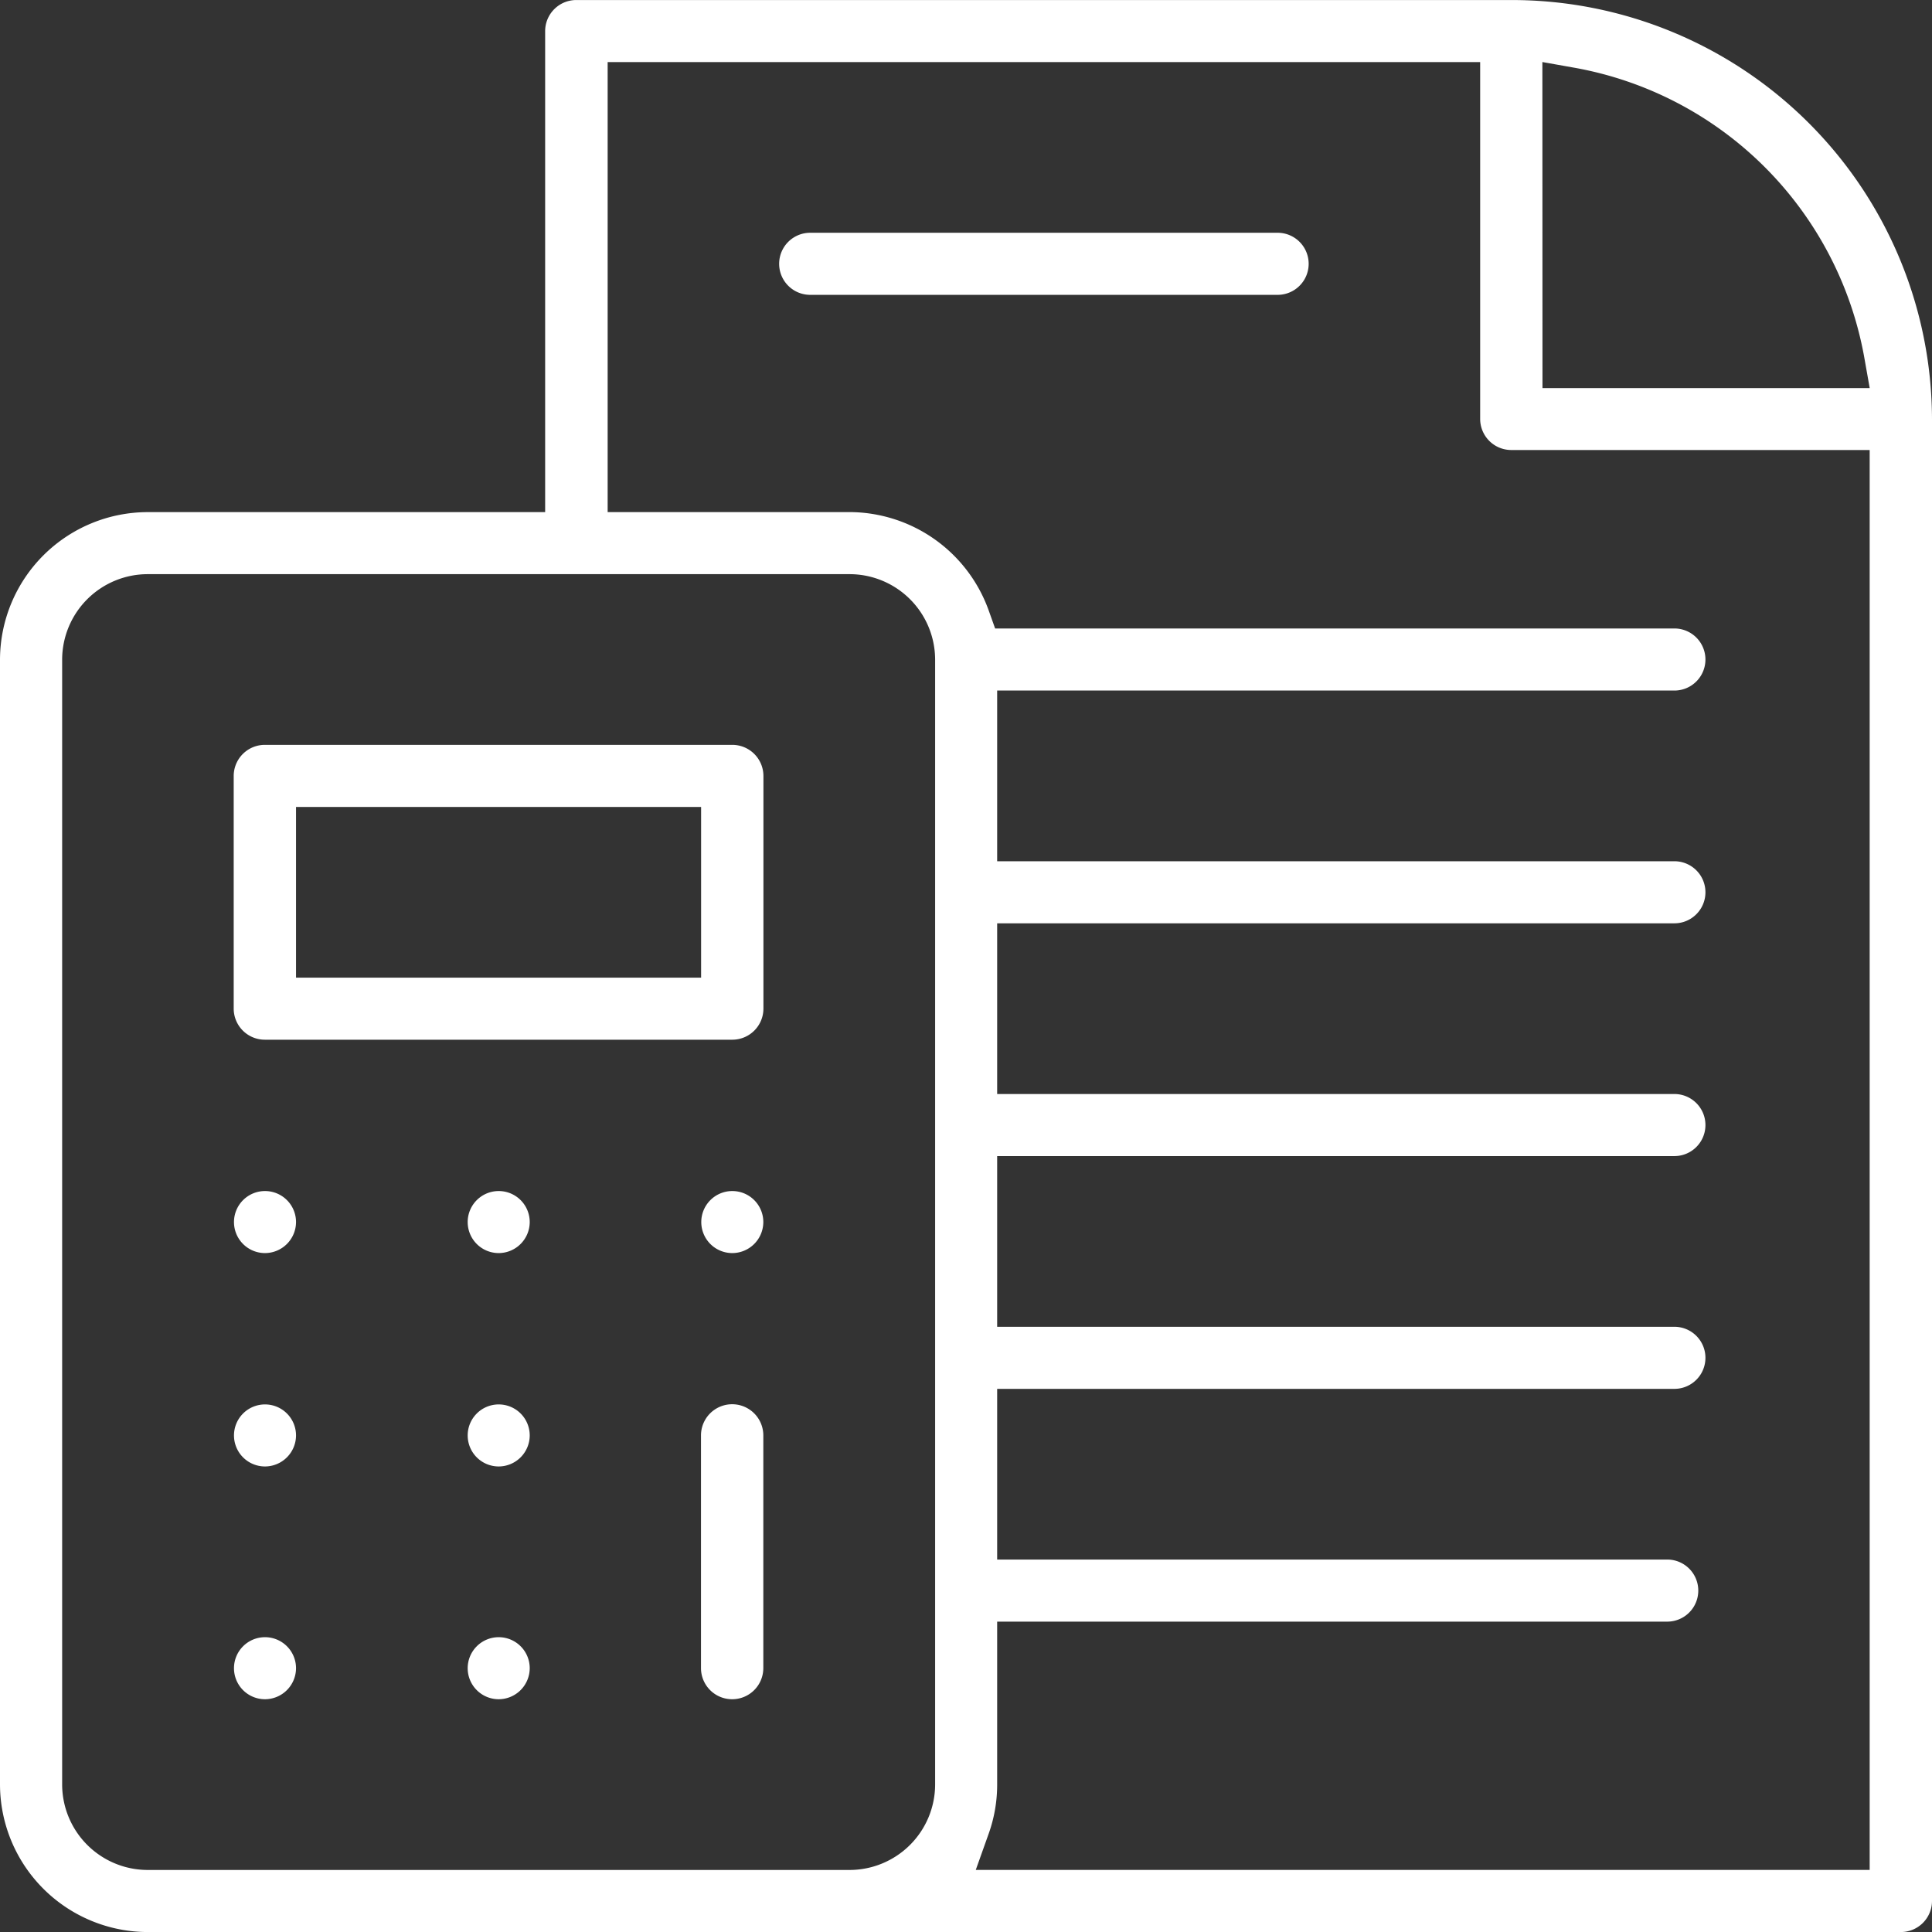
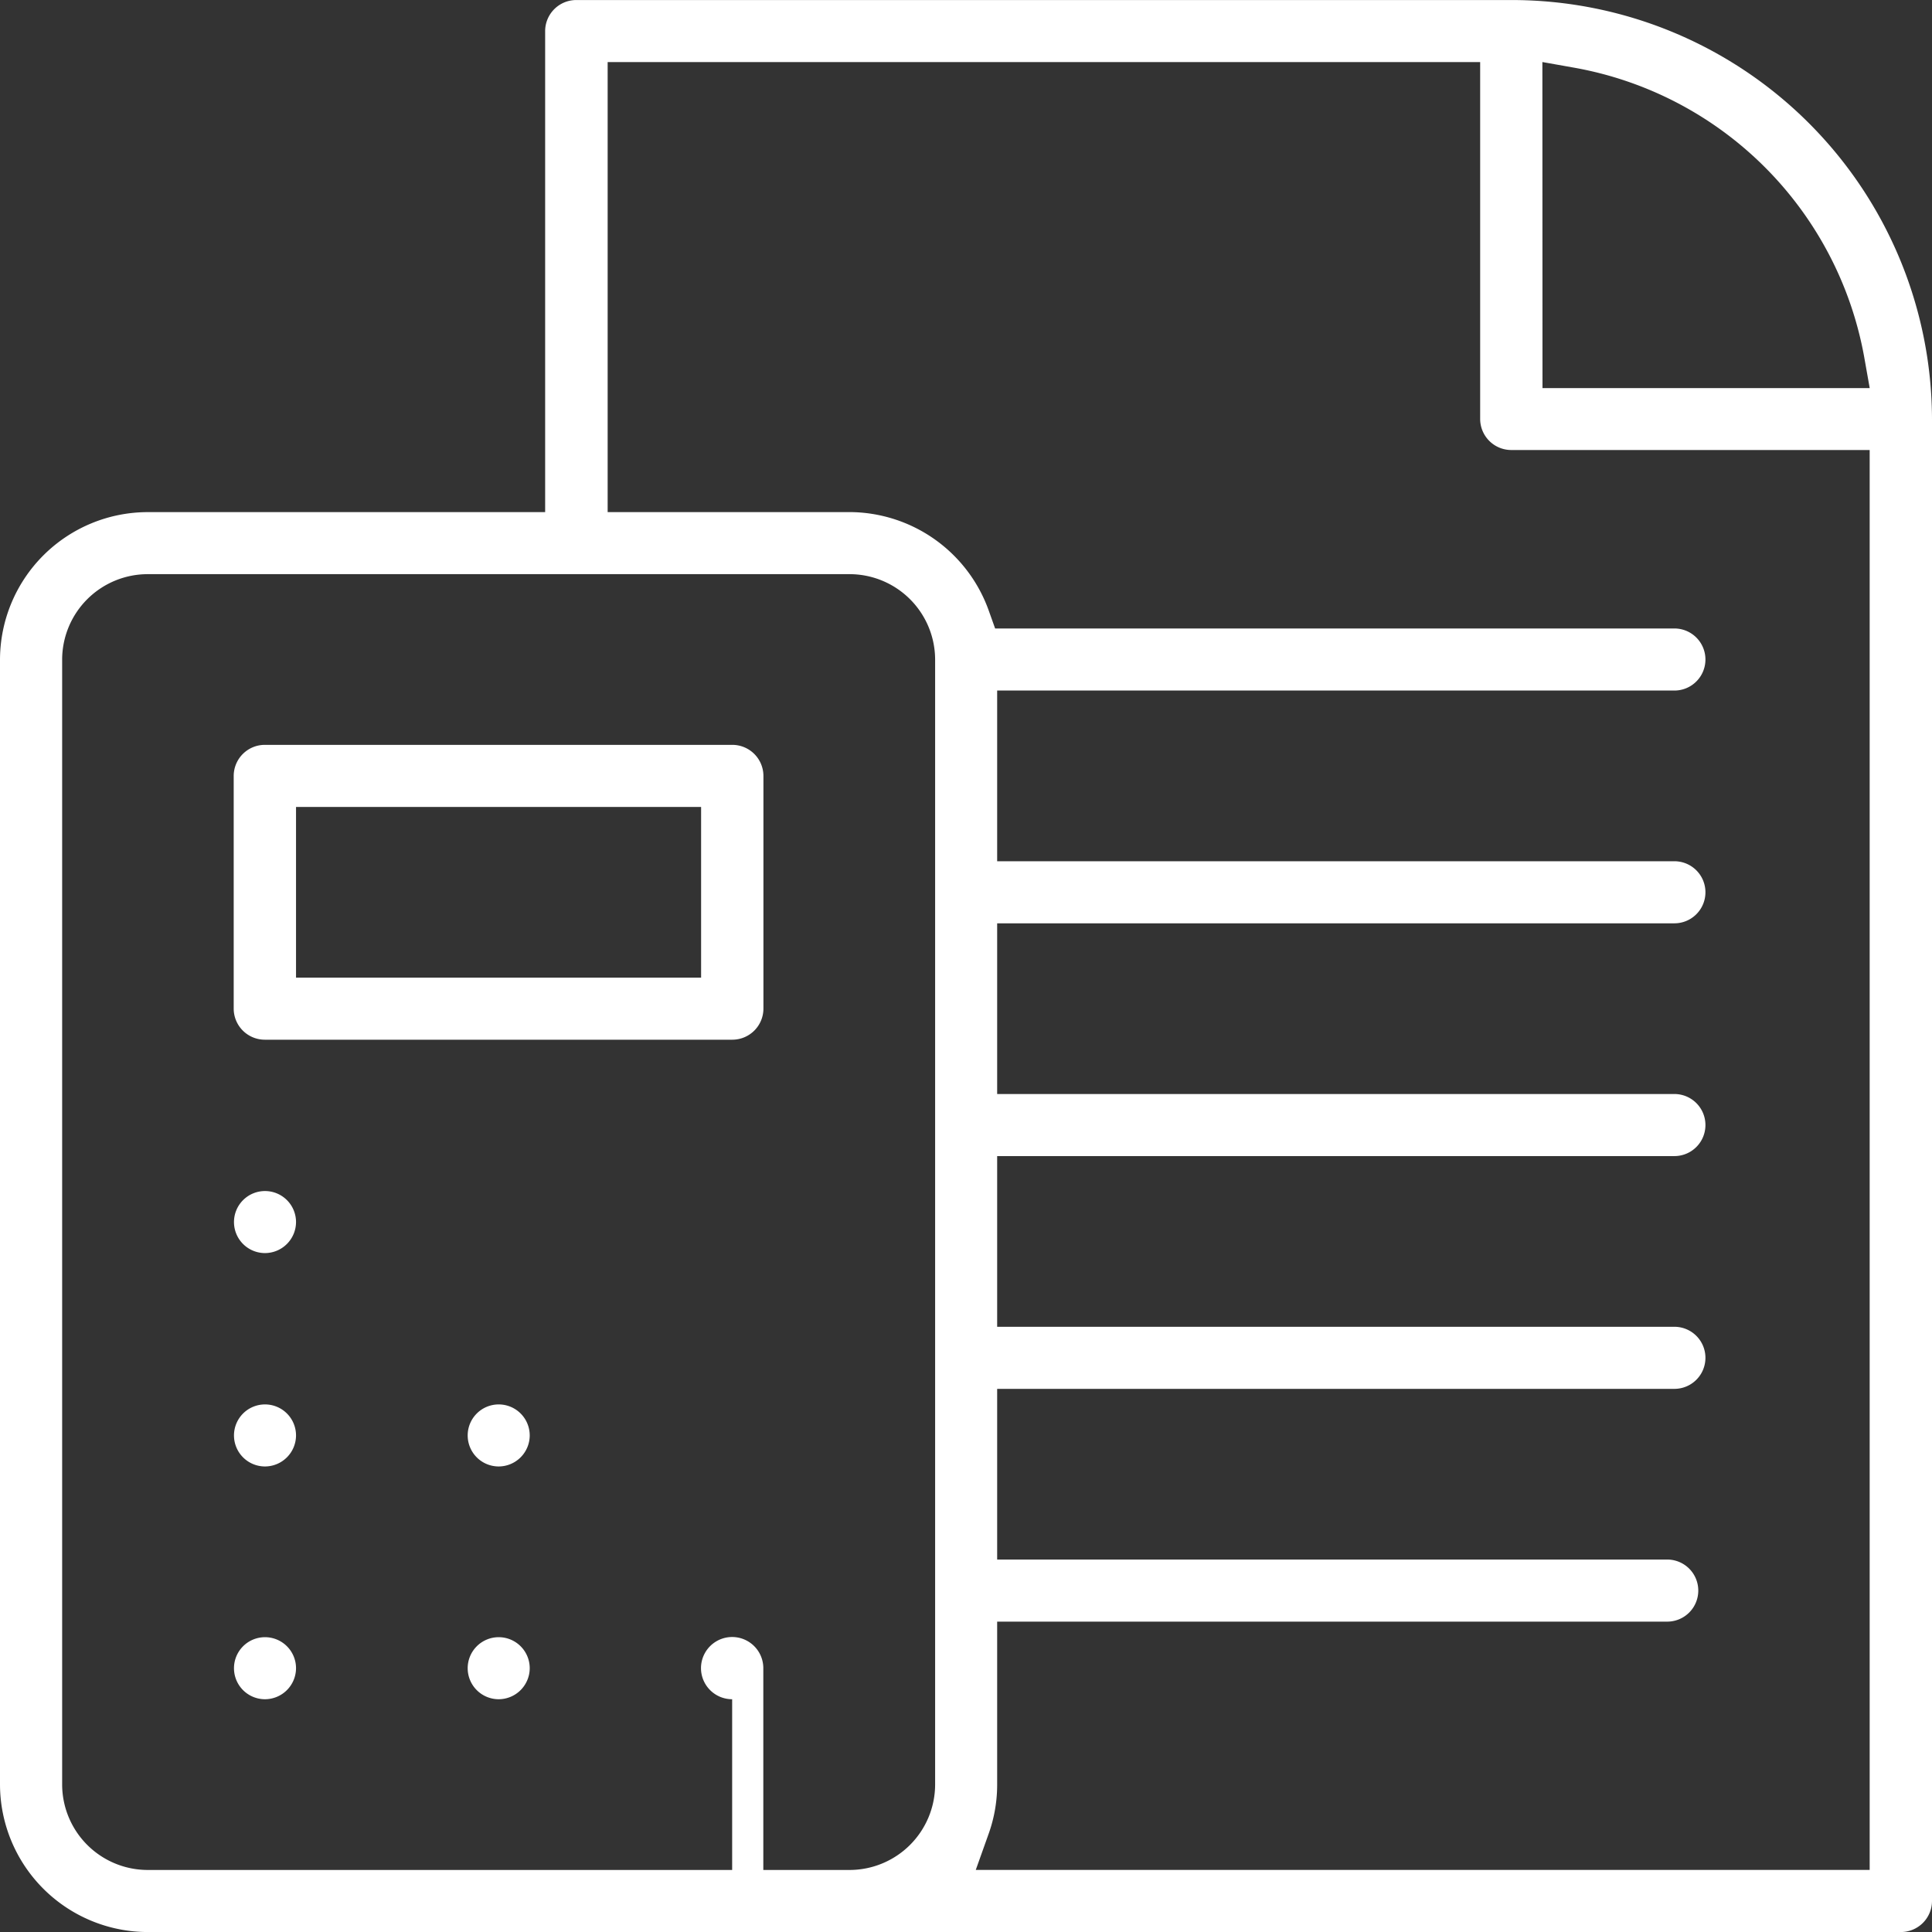
<svg xmlns="http://www.w3.org/2000/svg" id="diagnosis_icon" width="54" height="54" viewBox="0 0 54 54">
  <rect x="0" y="0" width="54" height="54" fill="#333333" stroke="none" />
  <defs>
    <clipPath id="clip-path">
      <rect id="長方形_10770" data-name="長方形 10770" width="54" height="54" fill="#fff" />
    </clipPath>
  </defs>
  <g id="グループ_108" data-name="グループ 108" clip-path="url(#clip-path)">
    <path id="パス_796" data-name="パス 796" d="M46.182,153.237a.87.87,0,0,1-.871-.868v-6.506a.87.87,0,0,1,.871-.867H59.246a.87.87,0,0,1,.871.867v6.506a.87.87,0,0,1-.871.868Zm.871-1.735H58.375v-4.771H47.053Z" transform="translate(-38.779 -124.177)" fill="#fff" />
    <path id="パス_797" data-name="パス 797" d="M46.182,275.112a.867.867,0,1,1,.871-.867.87.87,0,0,1-.871.867" transform="translate(-38.779 -234.124)" fill="#fff" />
    <path id="パス_798" data-name="パス 798" d="M91.493,275.112a.867.867,0,1,1,.871-.867.87.87,0,0,1-.871.867" transform="translate(-77.558 -234.124)" fill="#fff" />
    <path id="パス_799" data-name="パス 799" d="M46.182,233.577a.867.867,0,1,1,.871-.867.87.87,0,0,1-.871.867" transform="translate(-38.779 -198.553)" fill="#fff" />
-     <path id="パス_800" data-name="パス 800" d="M91.493,233.577a.867.867,0,1,1,.871-.867.87.87,0,0,1-.871.867" transform="translate(-77.558 -198.553)" fill="#fff" />
-     <path id="パス_801" data-name="パス 801" d="M136.8,233.577a.867.867,0,1,1,.871-.867.87.87,0,0,1-.871.867" transform="translate(-116.336 -198.553)" fill="#fff" />
    <path id="パス_802" data-name="パス 802" d="M46.182,320.424a.867.867,0,1,1,.871-.868.87.87,0,0,1-.871.868" transform="translate(-38.779 -272.93)" fill="#fff" />
    <path id="パス_803" data-name="パス 803" d="M91.493,320.424a.867.867,0,1,1,.871-.868.87.87,0,0,1-.871.868" transform="translate(-77.558 -272.93)" fill="#fff" />
-     <path id="パス_804" data-name="パス 804" d="M136.8,281.619a.87.87,0,0,1-.871-.868v-6.506a.871.871,0,0,1,1.742,0v6.506a.87.87,0,0,1-.871.868" transform="translate(-116.336 -234.125)" fill="#fff" />
+     <path id="パス_804" data-name="パス 804" d="M136.8,281.619a.87.87,0,0,1-.871-.868a.871.871,0,0,1,1.742,0v6.506a.87.87,0,0,1-.871.868" transform="translate(-116.336 -234.125)" fill="#fff" />
    <path id="パス_805" data-name="パス 805" d="M4.137,54A4.134,4.134,0,0,1,0,49.879V18.433a4.133,4.133,0,0,1,4.137-4.12h11.1V.867A.87.87,0,0,1,16.113,0H42.242A11.748,11.748,0,0,1,54,11.71V53.132a.87.87,0,0,1-.871.868ZM27.871,19.3v4.771H46.8a.867.867,0,1,1,0,1.735H27.871v4.771H46.8a.867.867,0,1,1,0,1.735H27.871v4.771H46.8a.867.867,0,1,1,0,1.735H27.871v4.771H46.6a.867.867,0,1,1,0,1.735H27.871v4.554a4.079,4.079,0,0,1-.237,1.373l-.361,1.013H52.258V12.577H42.242a.87.87,0,0,1-.871-.868V1.734H16.984V14.312h6.75a4.146,4.146,0,0,1,3.9,2.748l.18.505H46.8a.867.867,0,1,1,0,1.735M4.137,16.047a2.393,2.393,0,0,0-2.4,2.386V49.879a2.393,2.393,0,0,0,2.4,2.386h19.6a2.393,2.393,0,0,0,2.4-2.386V18.433a2.393,2.393,0,0,0-2.4-2.386Zm38.976-5.2h9.146L52.1,9.95a10.027,10.027,0,0,0-8.09-8.057l-.9-.16Z" transform="translate(0 0.001)" fill="#fff" />
-     <path id="パス_806" data-name="パス 806" d="M151.909,47.046a.867.867,0,1,1,0-1.735h13.065a.867.867,0,1,1,0,1.735Z" transform="translate(-129.264 -38.805)" fill="#fff" />
  </g>
</svg>